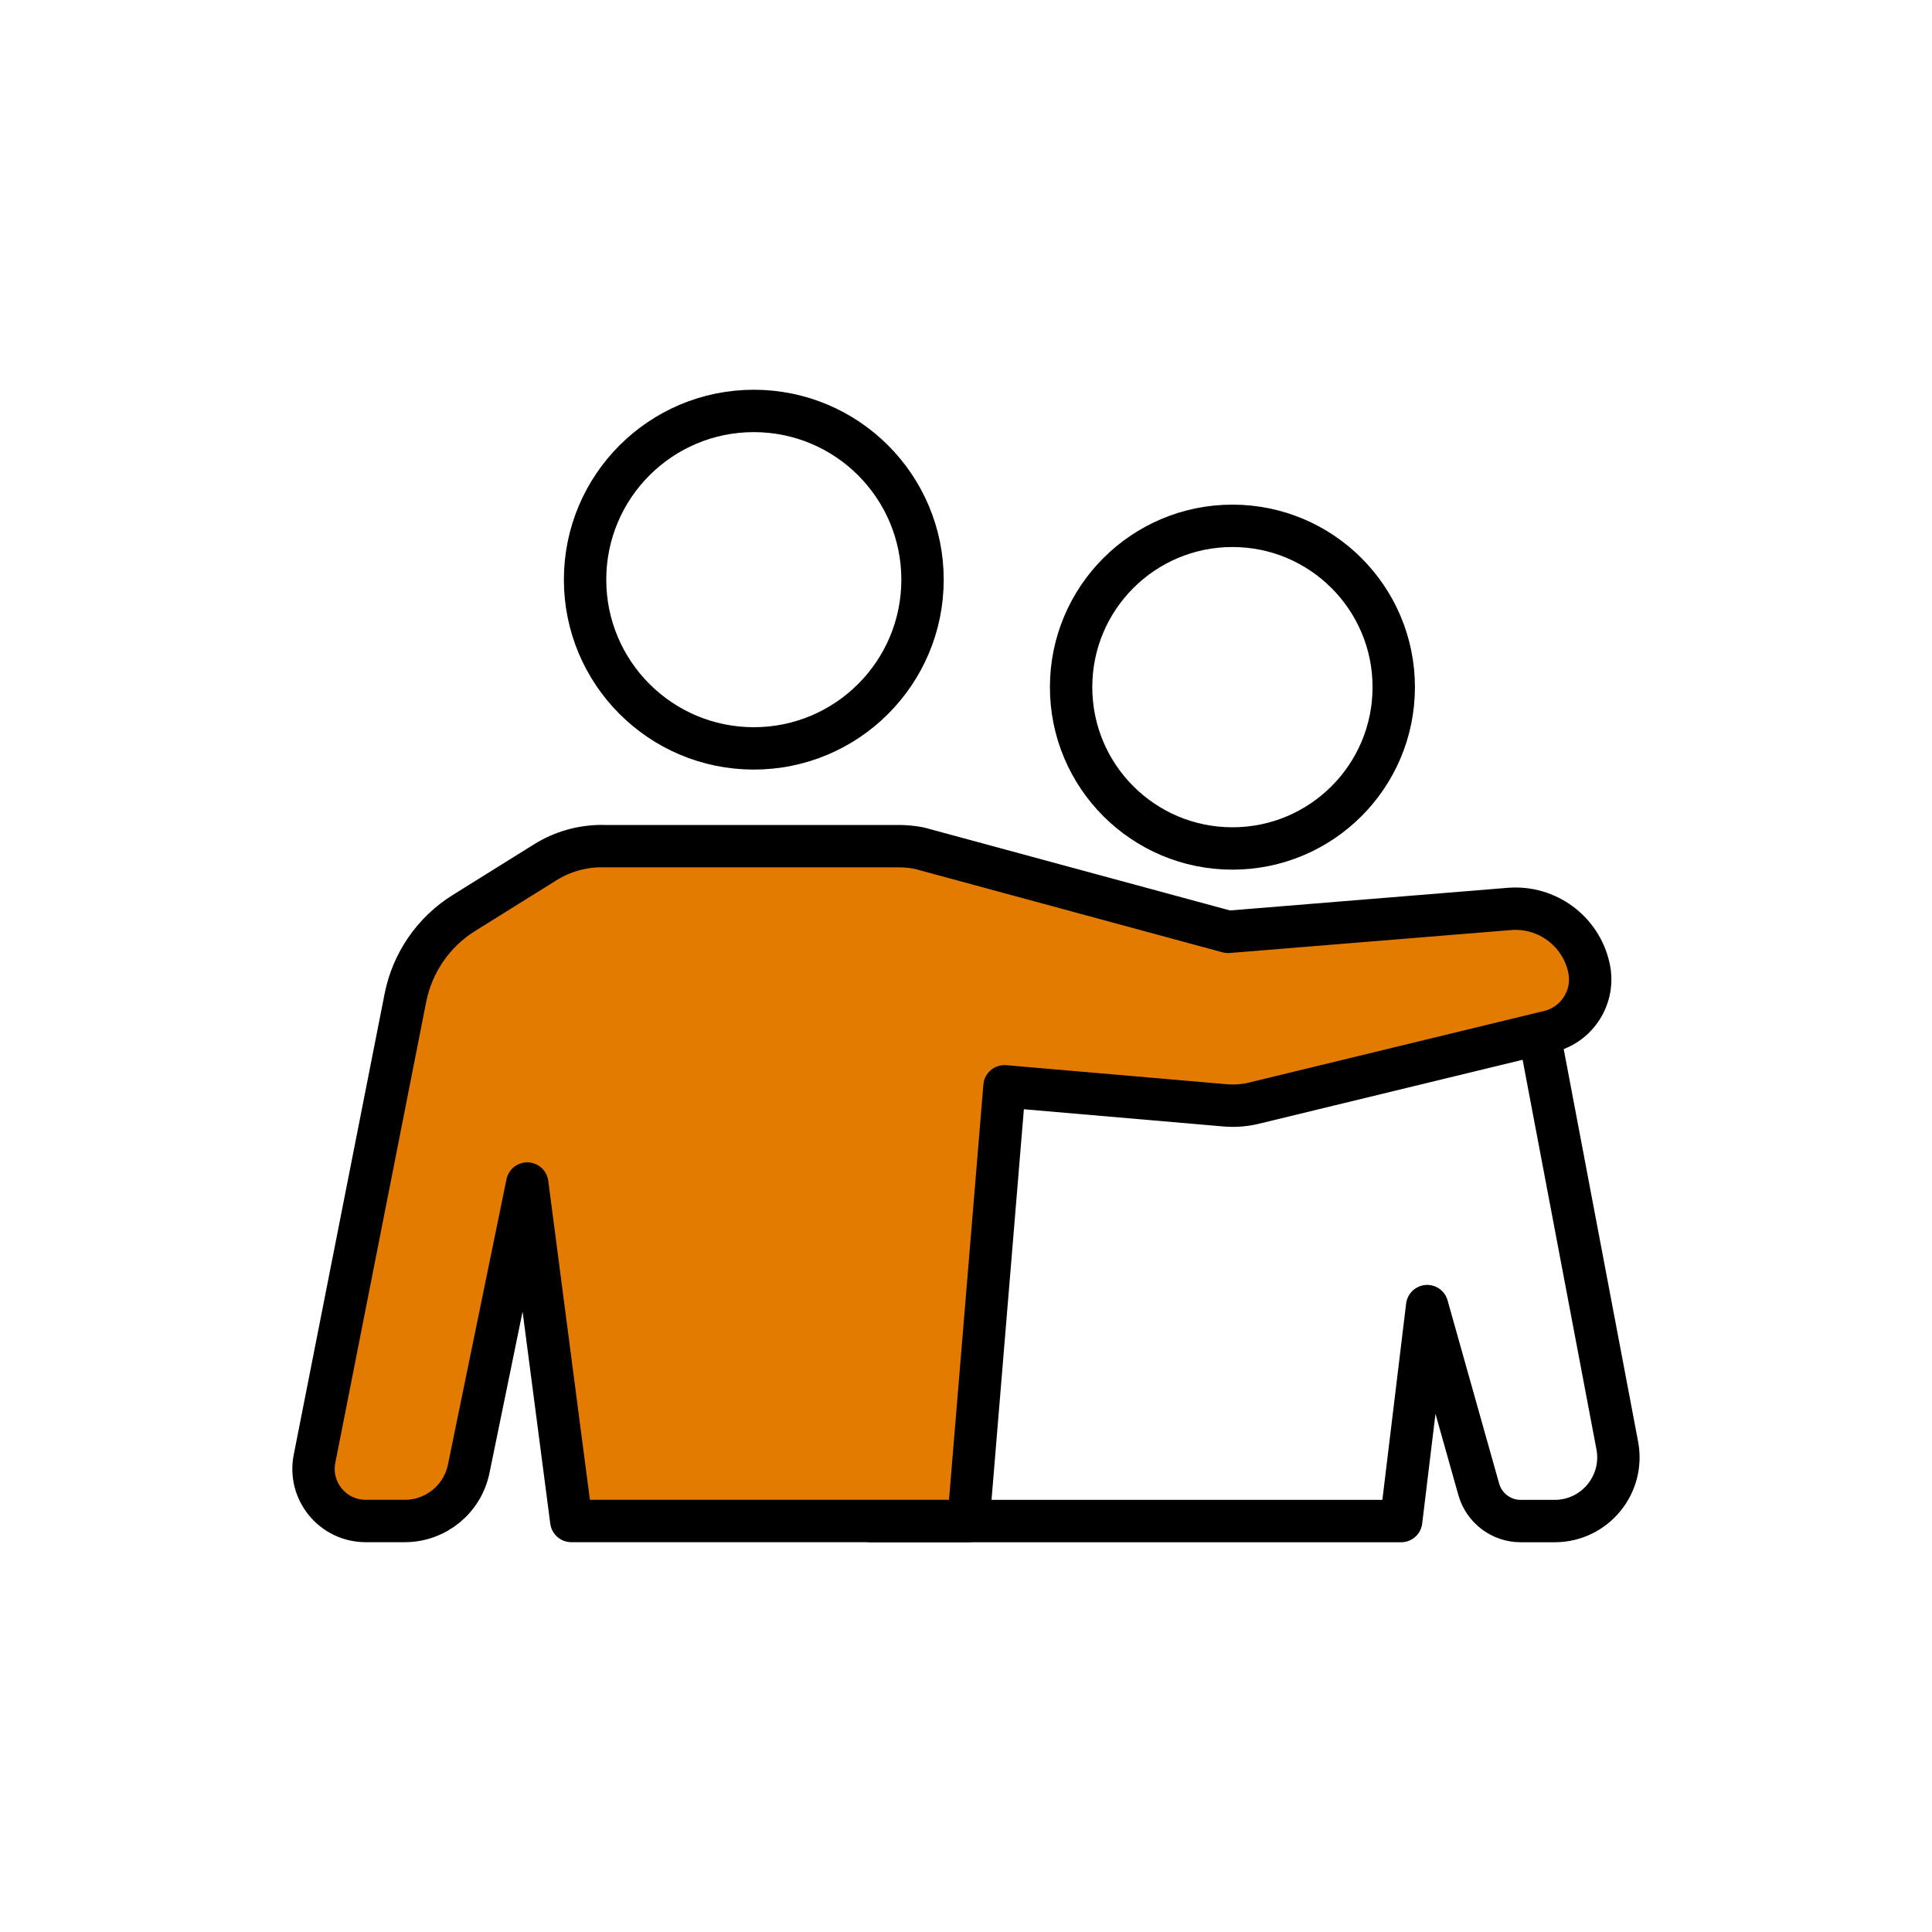
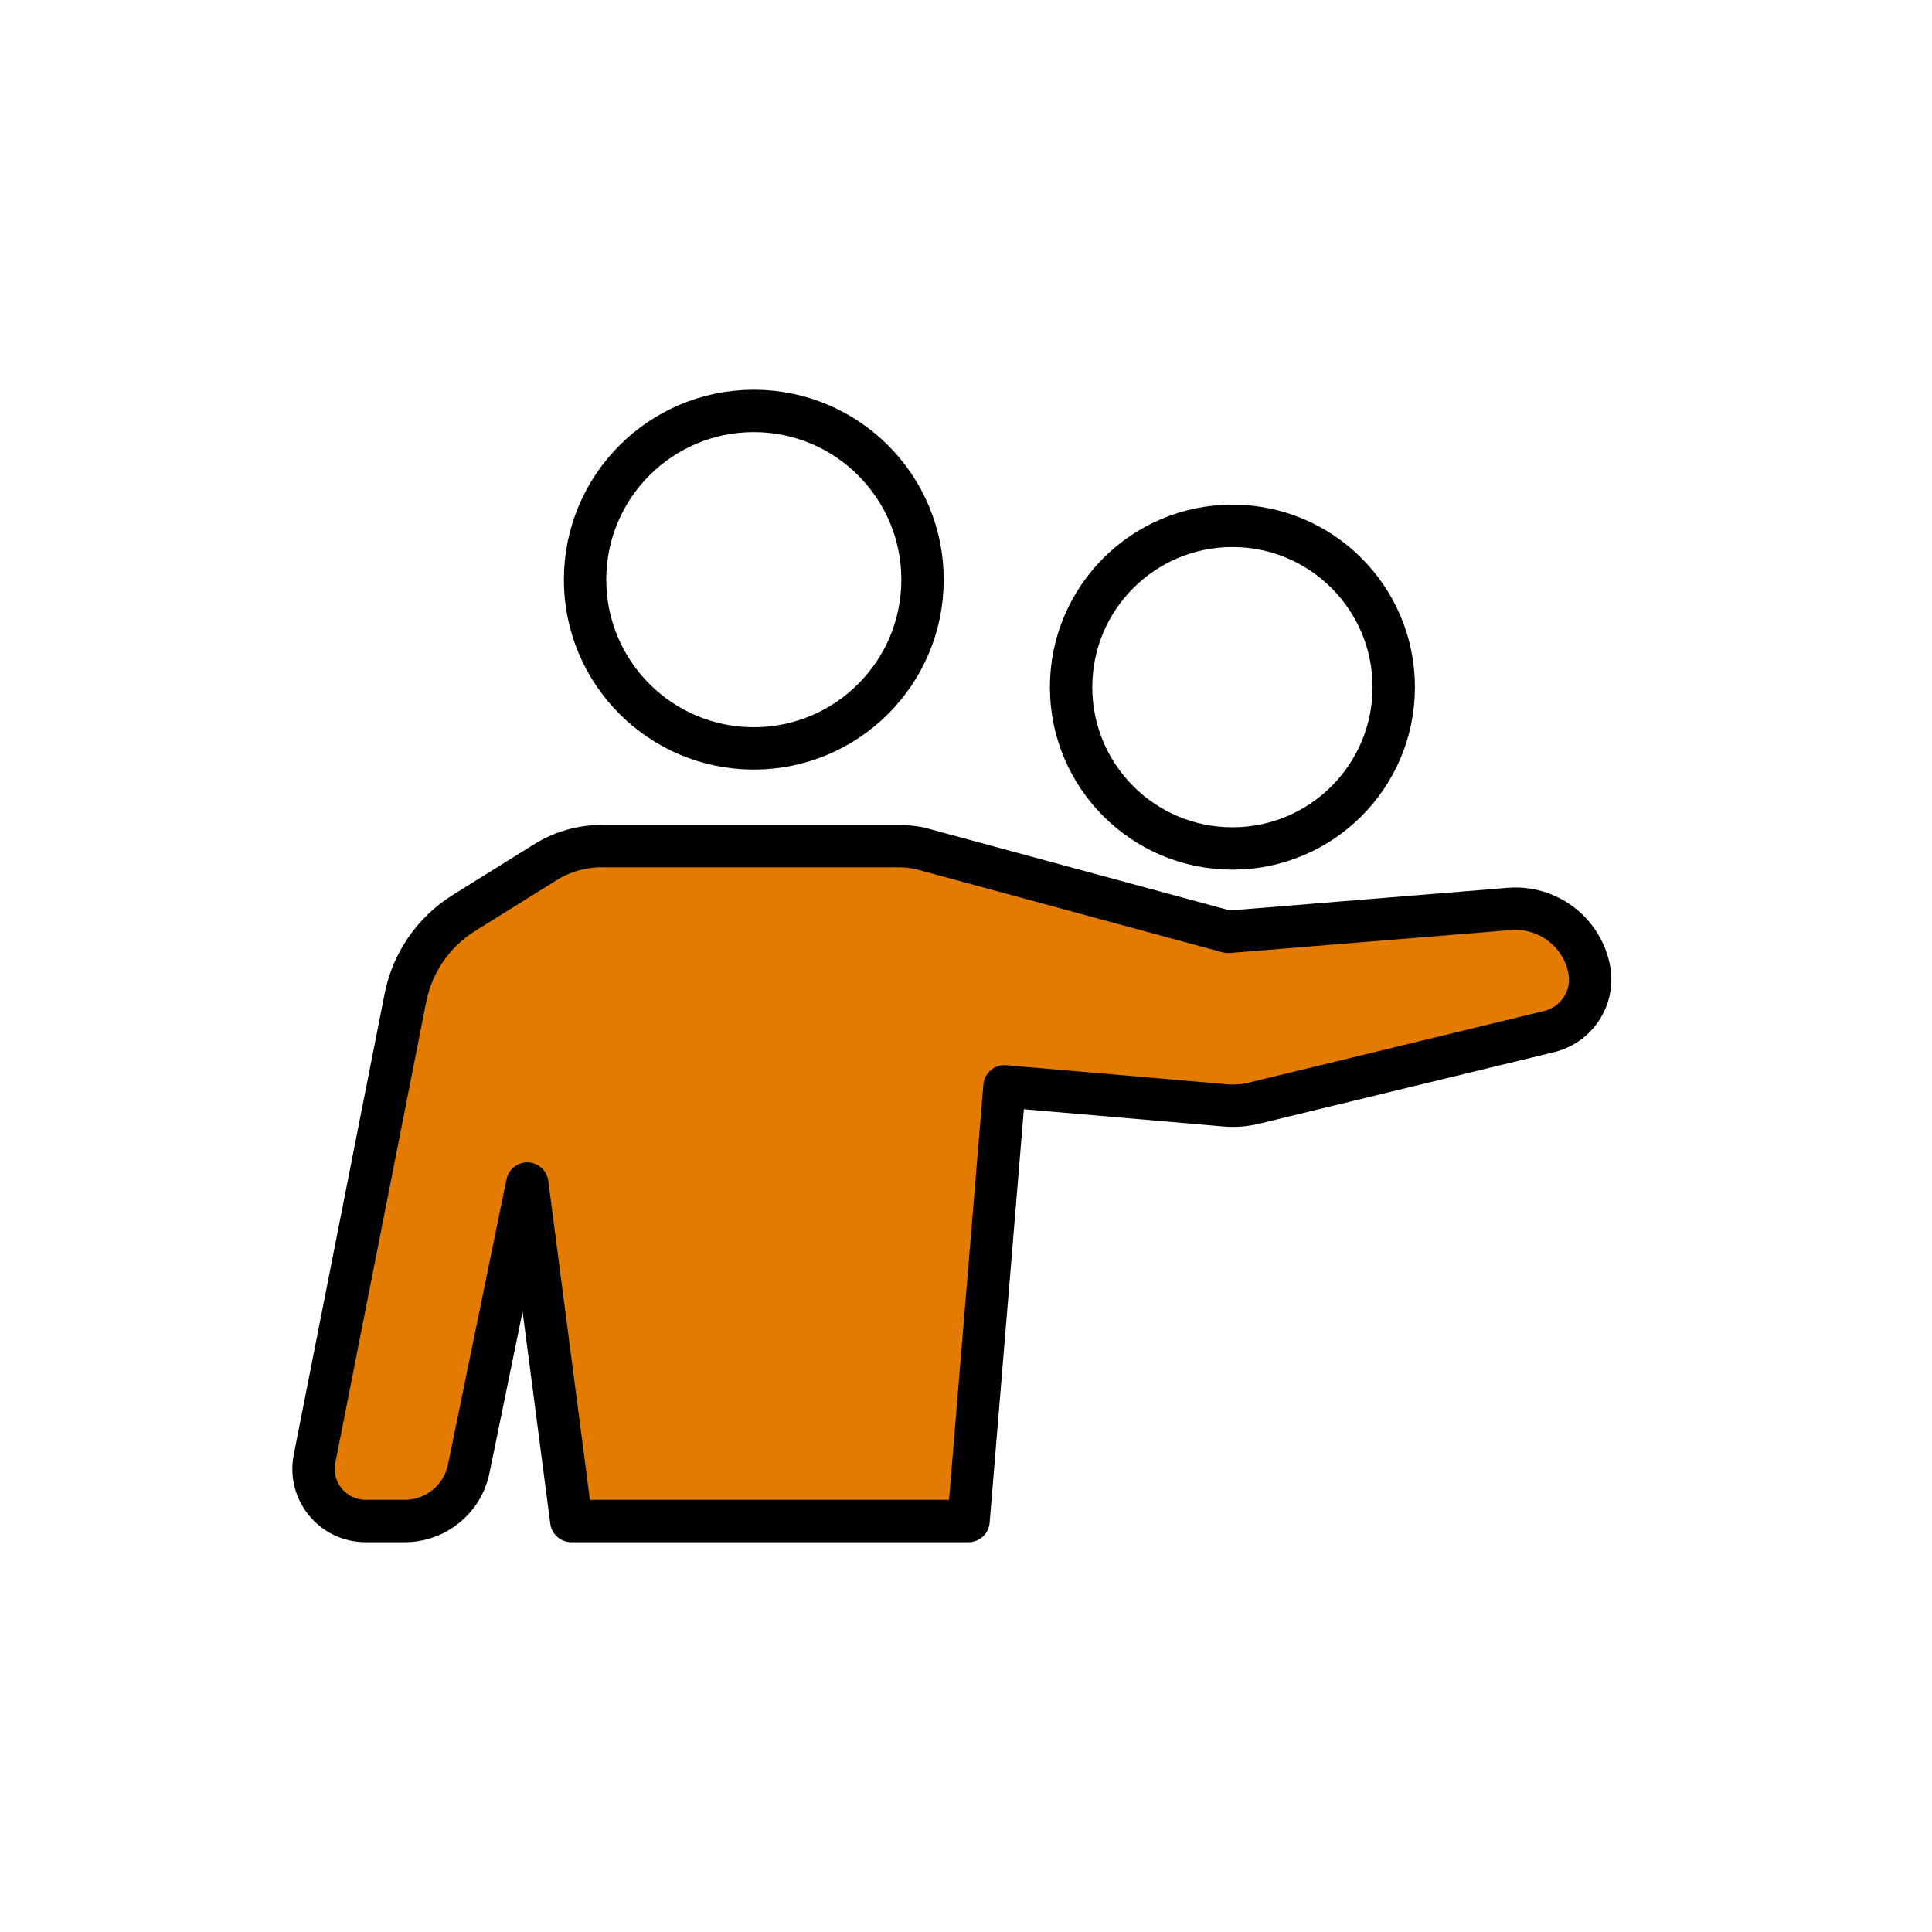
<svg xmlns="http://www.w3.org/2000/svg" id="_レイヤー_2" data-name="レイヤー_2" viewBox="0 0 300 300">
  <defs>
    <style>
      .cls-1, .cls-2 {
        fill: none;
      }

      .cls-1, .cls-3 {
        stroke: #000;
        stroke-linecap: round;
        stroke-linejoin: round;
        stroke-width: 6.58px;
      }

      .cls-3 {
        fill: #e37b00;
      }
    </style>
  </defs>
  <g id="_レイヤー_1-2" data-name="レイヤー_1">
    <g>
      <g>
        <circle class="cls-1" cx="117.05" cy="90.01" r="26.2" />
        <circle class="cls-1" cx="191.37" cy="106.7" r="25.05" />
-         <path class="cls-1" d="M166.32,236.19h51.25l4.04-33.38,8.01,28.45c.82,2.91,3.48,4.93,6.5,4.93h5.29c6.2,0,10.87-5.64,9.72-11.73l-14.24-75.14-95.78.59-5.9,86.28h31.11Z" />
        <path class="cls-3" d="M93.48,131.39h46.01c1.08,0,2.15.1,3.21.3l47.99,13.01,43.69-3.56c5.83-.47,11.11,3.44,12.35,9.15h0c.97,4.43-1.78,8.82-6.19,9.89l-45.84,11.12c-1.45.35-2.95.47-4.44.34l-34.28-2.96-5.59,67.5h-61.68l-6.84-52.4-9.09,44.3c-.97,4.72-5.12,8.1-9.93,8.1h-6.07c-5.1,0-8.93-4.66-7.94-9.66l14.11-71.58c1.08-5.46,4.37-10.24,9.1-13.18l12.61-7.86c2.64-1.65,5.69-2.52,8.81-2.52Z" />
      </g>
      <rect class="cls-2" width="300" height="300" />
    </g>
  </g>
</svg>